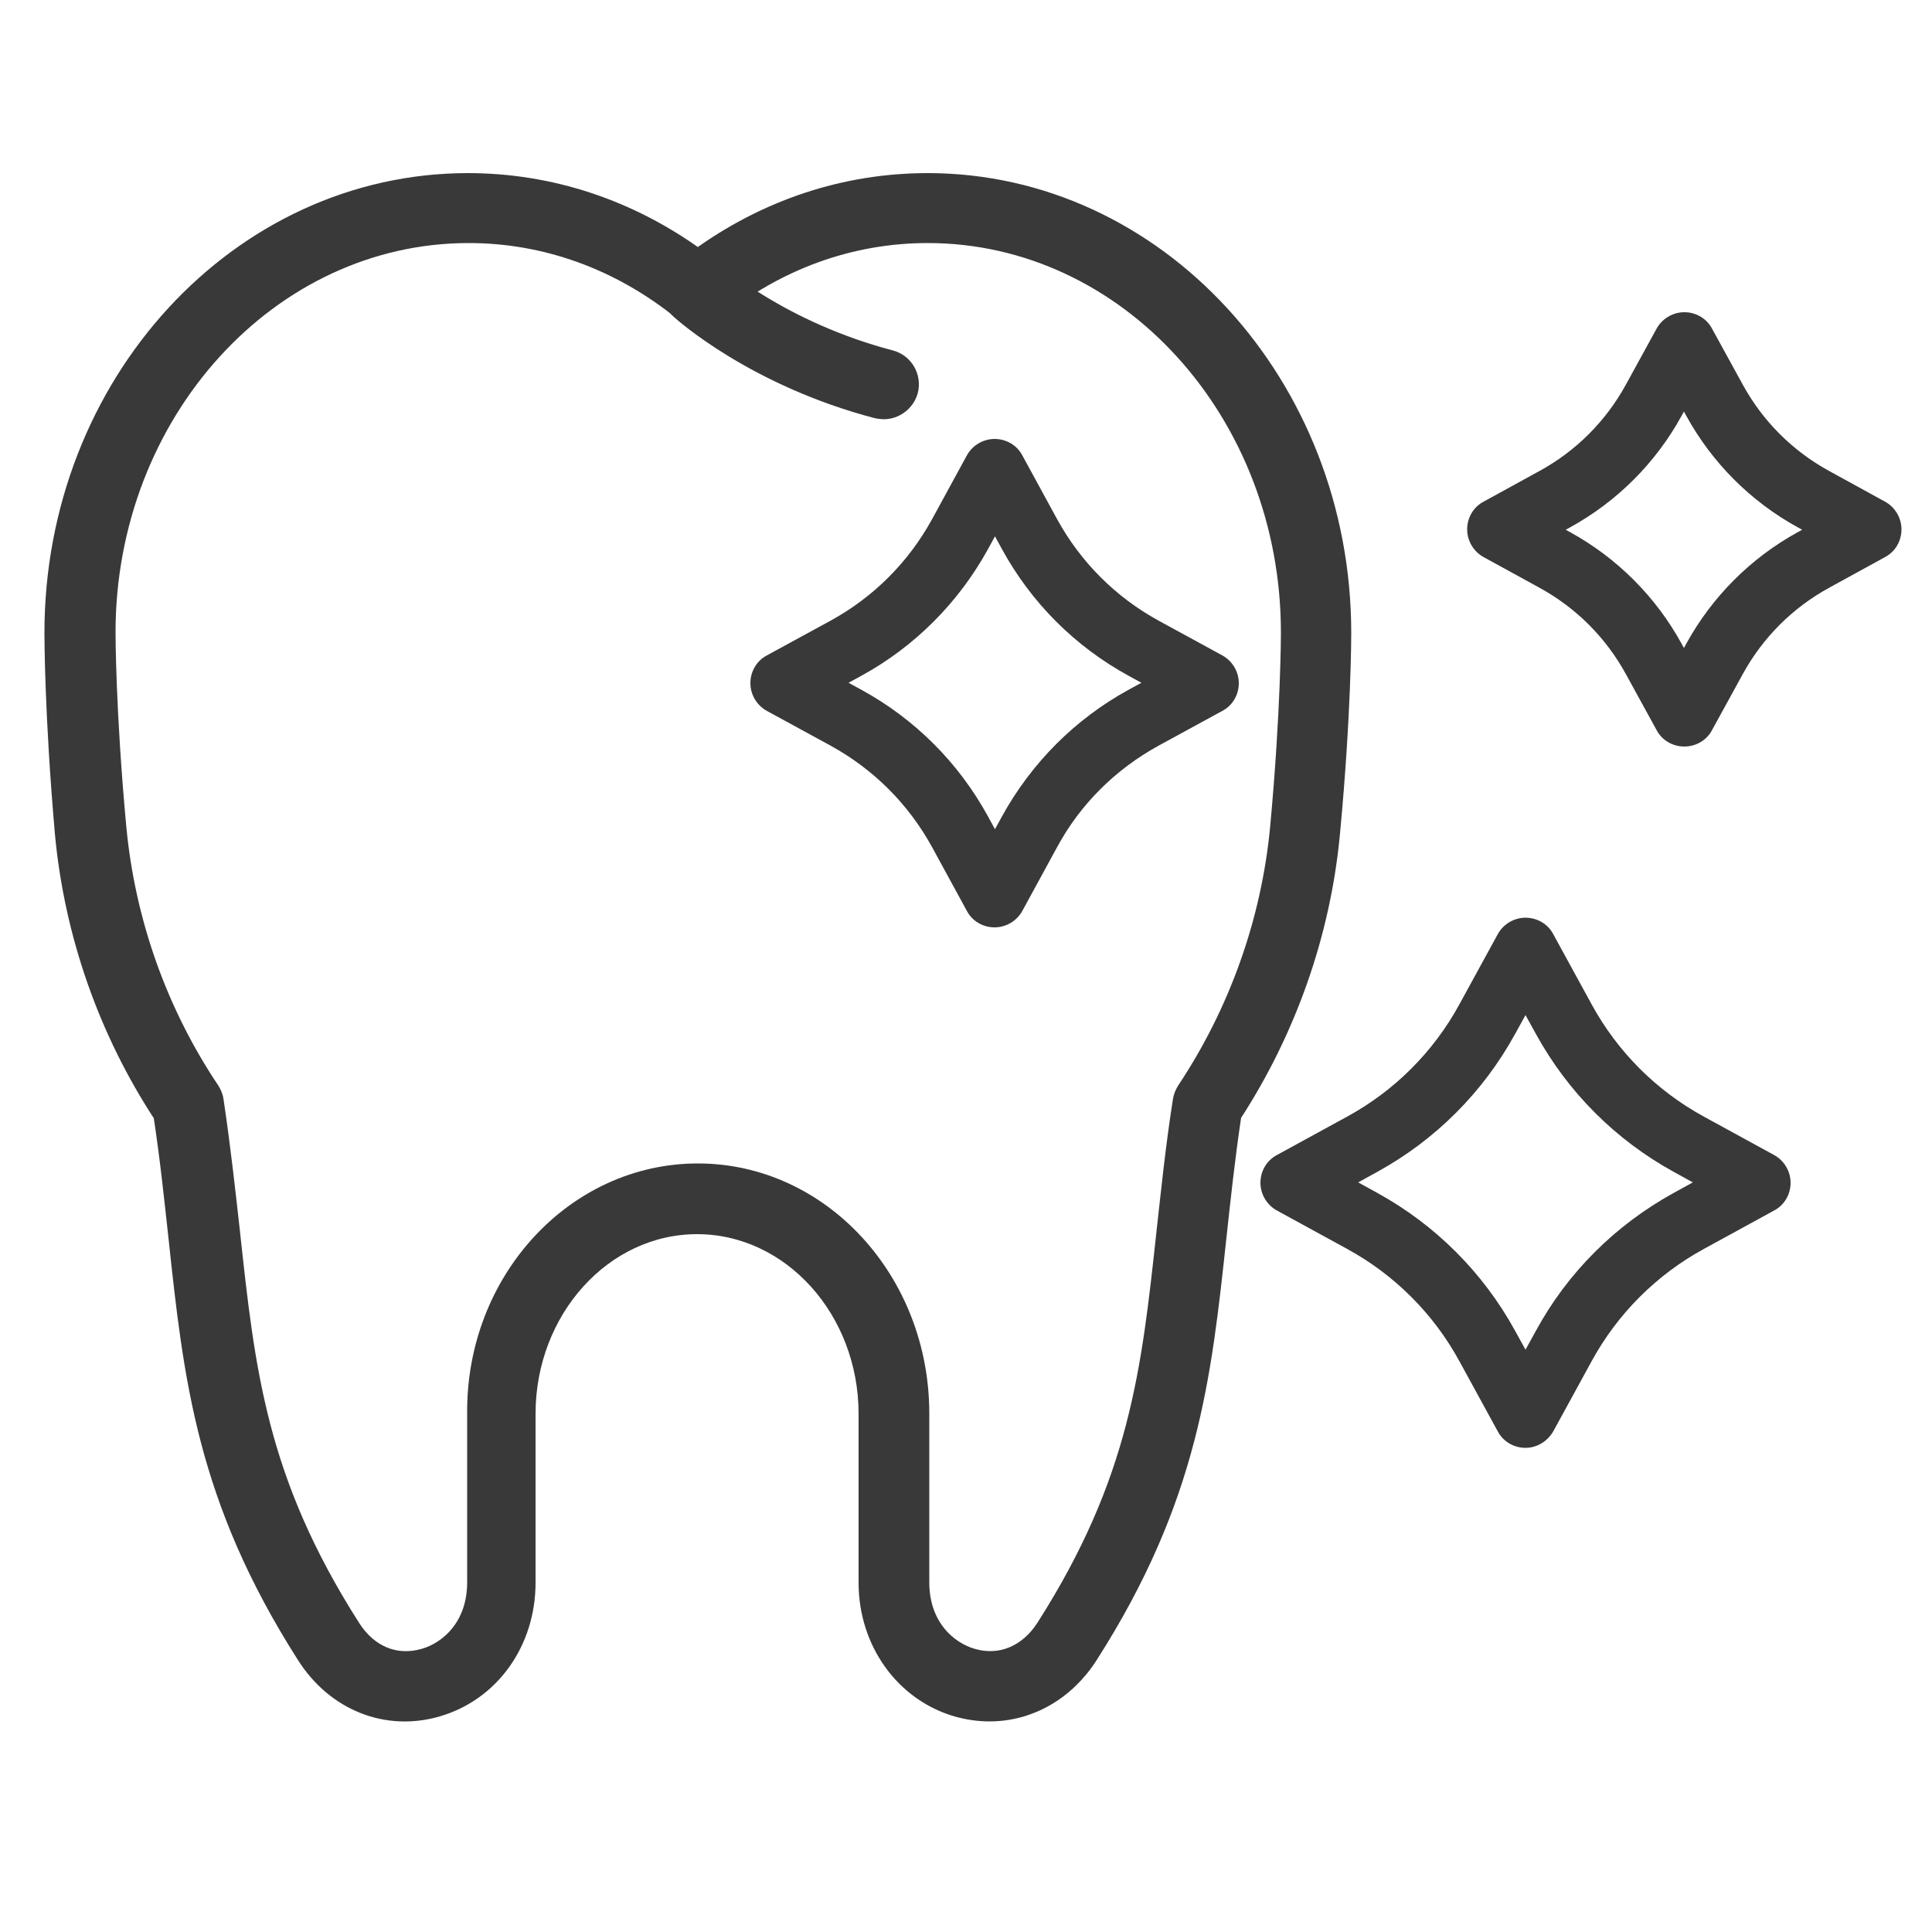
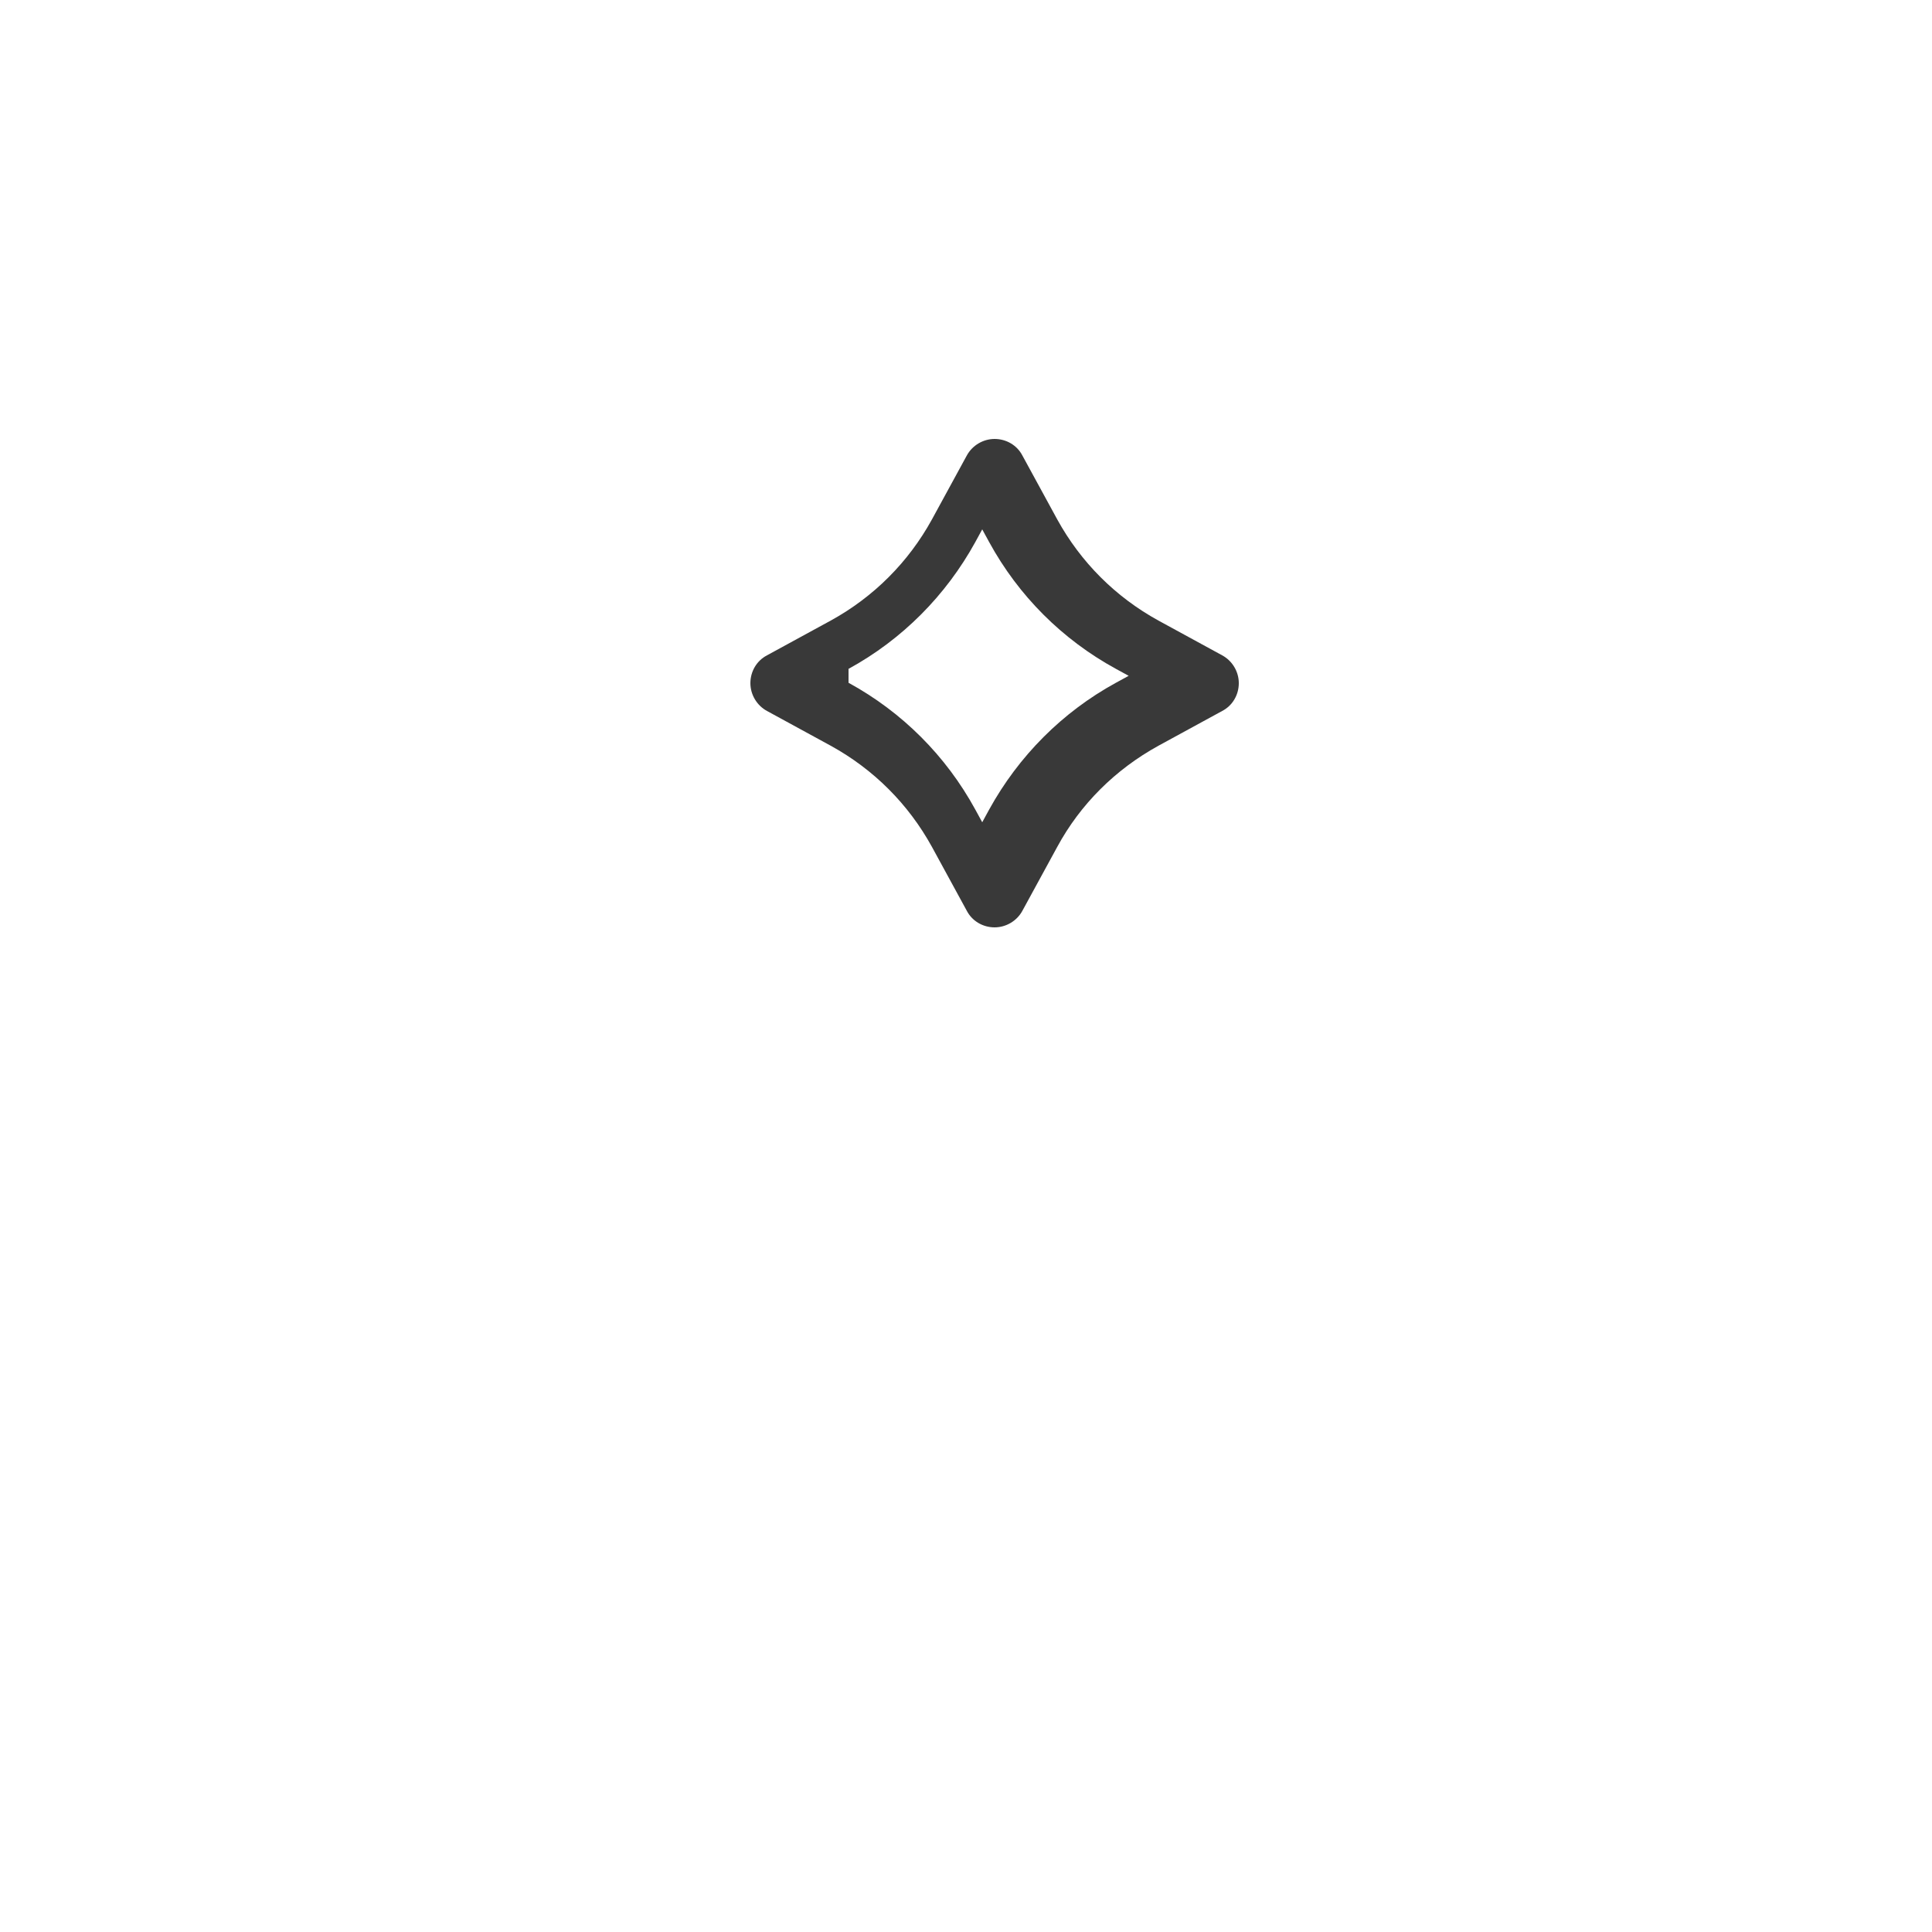
<svg xmlns="http://www.w3.org/2000/svg" version="1.1" id="Layer_1" x="0px" y="0px" viewBox="0 0 500 500" style="enable-background:new 0 0 500 500;" xml:space="preserve">
  <style type="text/css">
	.st0{fill:#393939;stroke:#393939;stroke-width:5;stroke-miterlimit:10;}
	.st1{fill:#393939;}
</style>
  <g>
    <g>
-       <path class="st0" d="M228.7,106c-0.5,0-1.1-0.1-1.7-0.2c-31.6-8.3-50.1-24.9-50.9-25.6c-2.7-2.4-2.9-6.6-0.4-9.3    c2.4-2.7,6.6-2.9,9.3-0.4c0.3,0.3,17.2,15.2,45.4,22.6c3.5,0.9,5.6,4.5,4.7,8C234.3,104,231.6,106,228.7,106z" />
-       <path class="st0" d="M256.1,443c-2.8,0-5.6-0.4-8.4-1.2c-13.7-4-23-17-23-32.2v-43.7c0-27-19.9-49-44.3-49s-44.3,22-44.3,49v43.7    c0,15.3-9.2,28.2-23,32.2c-13,3.8-26.2-1.5-33.8-13.4c-26-40.7-29.3-71.9-33.2-108.1c-1.1-10.1-2.2-20.6-3.9-31.8    c-14.3-21.8-23.1-47-25.5-72.9c-2.7-30.8-2.7-51-2.7-51.8C14,99.5,62,47.3,121.1,47.3c21.3,0,41.8,6.8,59.5,19.7    c17.7-12.9,38.1-19.7,59.5-19.7c59,0,107.1,52.3,107.1,116.5c0,0.8,0,21-2.9,51.7c-2.4,25.9-11.3,51.1-25.5,72.9    c-1.7,11.3-2.8,21.7-3.9,31.8c-3.9,36.2-7.2,67.4-33.2,108.1C275.7,437.7,266.2,443,256.1,443z M180.6,303.6    c31.7,0,57.4,27.9,57.4,62.2v43.7c0,11.6,7.3,17.8,13.5,19.6c7.4,2.2,14.6-0.8,19.1-7.8c24.3-38.1,27.3-66.5,31.2-102.5    c1.2-10.7,2.3-21.7,4.2-33.8c0.1-0.9,0.5-1.9,1-2.7c13.5-20.3,21.9-43.8,24.2-68.1c2.8-30.1,2.8-50.3,2.8-50.5    c0-57-42.1-103.3-93.9-103.3c-20,0-39.1,6.9-55.3,20c-2.4,1.9-5.8,1.9-8.2,0c-16.2-13.1-35.4-20-55.3-20    c-51.8,0-93.9,46.4-93.9,103.3c0,0.2,0,20.4,2.8,50.5c2.3,24.3,10.6,47.8,24.2,68.1c0.5,0.8,0.9,1.7,1,2.7    c1.8,12.1,3,23.1,4.2,33.8c3.9,36,6.9,64.4,31.2,102.5c4.5,7.1,11.6,10,19.1,7.8c6.2-1.8,13.5-8,13.5-19.6v-43.7    C123.1,331.5,148.9,303.6,180.6,303.6z" />
-     </g>
+       </g>
  </g>
-   <path class="st1" d="M394.8,374.7c-3,0-5.8-1.6-7.2-4.3l-9.9-18.1c-6.7-12.3-16.8-22.4-29.1-29.1l-18.1-9.9  c-2.6-1.4-4.3-4.2-4.3-7.2s1.6-5.8,4.3-7.2l18.1-9.9c12.3-6.7,22.4-16.8,29.1-29.1l9.9-18.1c1.4-2.6,4.2-4.3,7.2-4.3  s5.8,1.6,7.2,4.3l9.9,18.1c6.7,12.3,16.8,22.4,29.1,29.1l18.1,9.9c2.6,1.4,4.3,4.2,4.3,7.2s-1.6,5.8-4.3,7.2l-18.1,9.9  c-12.3,6.7-22.4,16.8-29.1,29.1l-9.9,18.1C400.5,373,397.8,374.7,394.8,374.7z M351.5,306l4.9,2.7c15.1,8.3,27.4,20.6,35.7,35.7  l2.7,4.9l2.7-4.9c8.2-15.1,20.6-27.4,35.7-35.7l4.9-2.7l-4.9-2.7c-15.1-8.3-27.4-20.6-35.7-35.7l-2.7-4.9l-2.7,4.9  c-8.3,15.1-20.6,27.4-35.7,35.7L351.5,306z" />
-   <path class="st1" d="M435.9,193.2c-3,0-5.8-1.6-7.2-4.3l-7.9-14.4c-5.2-9.5-12.9-17.2-22.4-22.4l-14.4-7.9c-2.6-1.4-4.3-4.2-4.3-7.2  s1.6-5.8,4.3-7.2l14.4-7.9c9.5-5.2,17.2-12.9,22.4-22.4l7.9-14.4c1.4-2.6,4.2-4.3,7.2-4.3s5.8,1.6,7.2,4.3l7.9,14.4  c5.2,9.5,12.9,17.2,22.4,22.4l14.4,7.9c2.6,1.4,4.3,4.2,4.3,7.2s-1.6,5.8-4.3,7.2l-14.4,7.9c-9.5,5.2-17.2,12.9-22.4,22.4l-7.9,14.4  C441.7,191.6,438.9,193.2,435.9,193.2z M405.2,137.1l1.1,0.6c12.2,6.7,22.2,16.7,28.9,28.9l0.6,1.1l0.6-1.1  c6.7-12.2,16.7-22.2,28.9-28.9l1.1-0.6l-1.1-0.6c-12.2-6.7-22.2-16.7-28.9-28.9l-0.6-1.1l-0.6,1.1c-6.7,12.2-16.7,22.2-28.9,28.9  L405.2,137.1z" />
-   <path class="st1" d="M257.4,240c-3,0-5.8-1.6-7.2-4.3l-9-16.5c-6.1-11.1-15.1-20.1-26.2-26.2l-16.5-9c-2.6-1.4-4.3-4.2-4.3-7.2  s1.6-5.8,4.3-7.2l16.5-9c11.1-6.1,20.1-15.1,26.2-26.2l9-16.5c1.4-2.6,4.2-4.3,7.2-4.3s5.8,1.6,7.2,4.3l9,16.5  c6.1,11.1,15.1,20.1,26.2,26.2l16.5,9c2.6,1.4,4.3,4.2,4.3,7.2s-1.6,5.8-4.3,7.2l-16.5,9c-11.1,6.1-20.2,15.1-26.2,26.2l-9,16.5  C263.2,238.3,260.4,240,257.4,240z M219.6,176.7l3.3,1.8c13.9,7.6,25.2,18.9,32.8,32.8l1.8,3.3l1.8-3.3  c7.6-13.8,18.9-25.2,32.8-32.8l3.3-1.8l-3.3-1.8c-13.9-7.6-25.2-18.9-32.8-32.8l-1.8-3.3l-1.8,3.3c-7.6,13.8-18.9,25.2-32.8,32.8  L219.6,176.7z" />
+   <path class="st1" d="M257.4,240c-3,0-5.8-1.6-7.2-4.3l-9-16.5c-6.1-11.1-15.1-20.1-26.2-26.2l-16.5-9c-2.6-1.4-4.3-4.2-4.3-7.2  s1.6-5.8,4.3-7.2l16.5-9c11.1-6.1,20.1-15.1,26.2-26.2l9-16.5c1.4-2.6,4.2-4.3,7.2-4.3s5.8,1.6,7.2,4.3l9,16.5  c6.1,11.1,15.1,20.1,26.2,26.2l16.5,9c2.6,1.4,4.3,4.2,4.3,7.2s-1.6,5.8-4.3,7.2l-16.5,9c-11.1,6.1-20.2,15.1-26.2,26.2l-9,16.5  C263.2,238.3,260.4,240,257.4,240z M219.6,176.7c13.9,7.6,25.2,18.9,32.8,32.8l1.8,3.3l1.8-3.3  c7.6-13.8,18.9-25.2,32.8-32.8l3.3-1.8l-3.3-1.8c-13.9-7.6-25.2-18.9-32.8-32.8l-1.8-3.3l-1.8,3.3c-7.6,13.8-18.9,25.2-32.8,32.8  L219.6,176.7z" />
</svg>